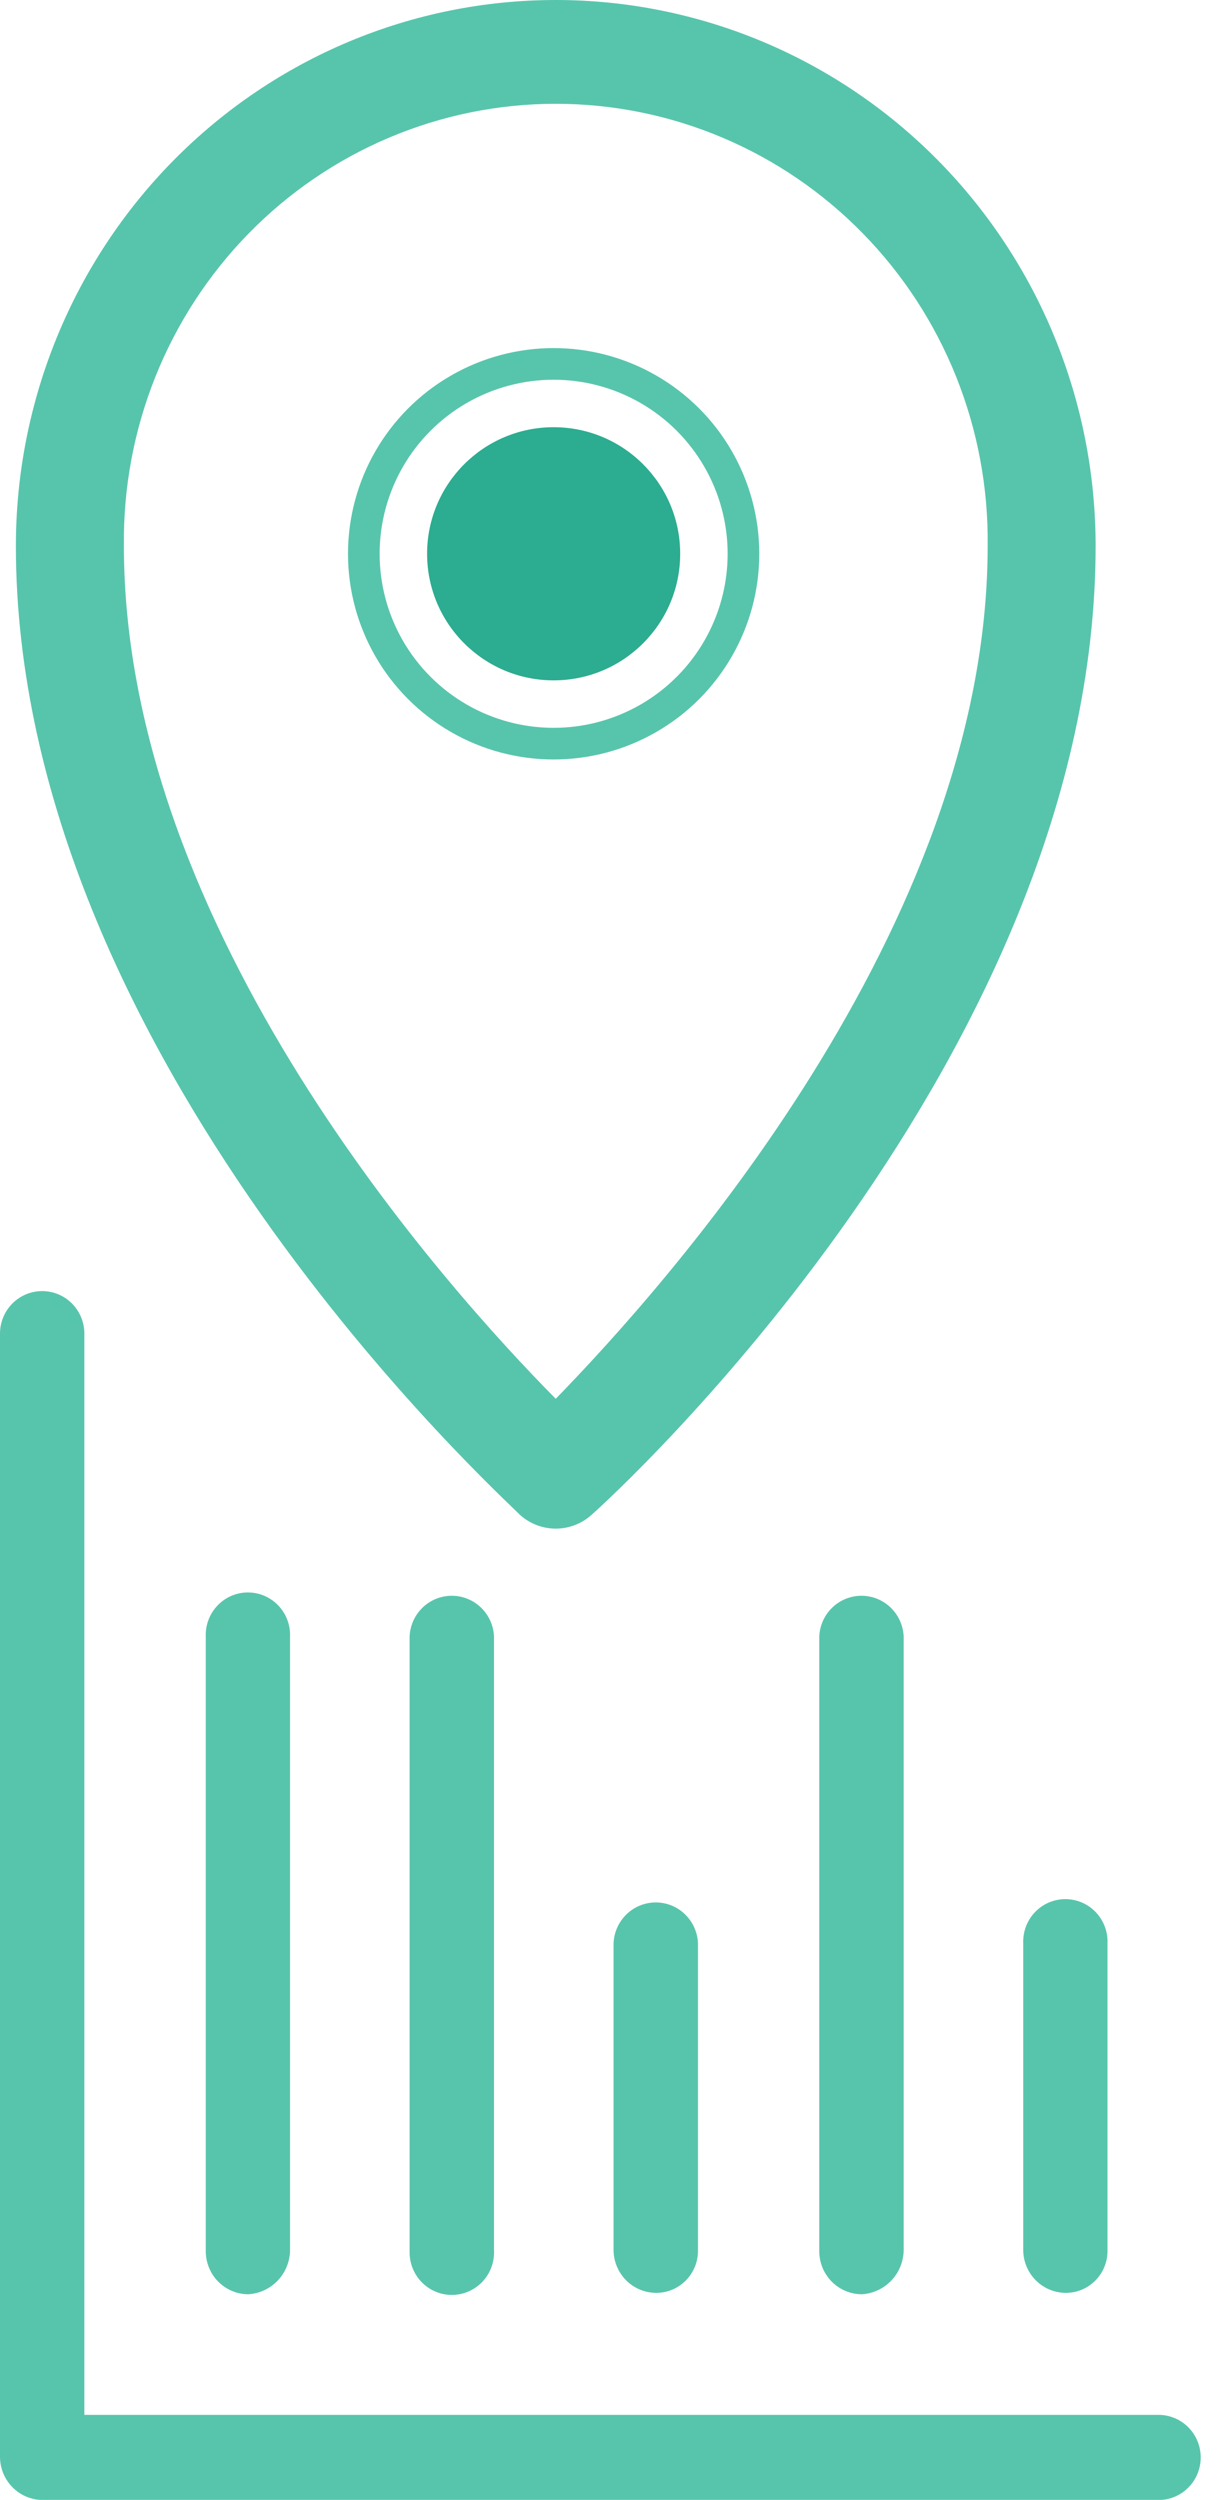
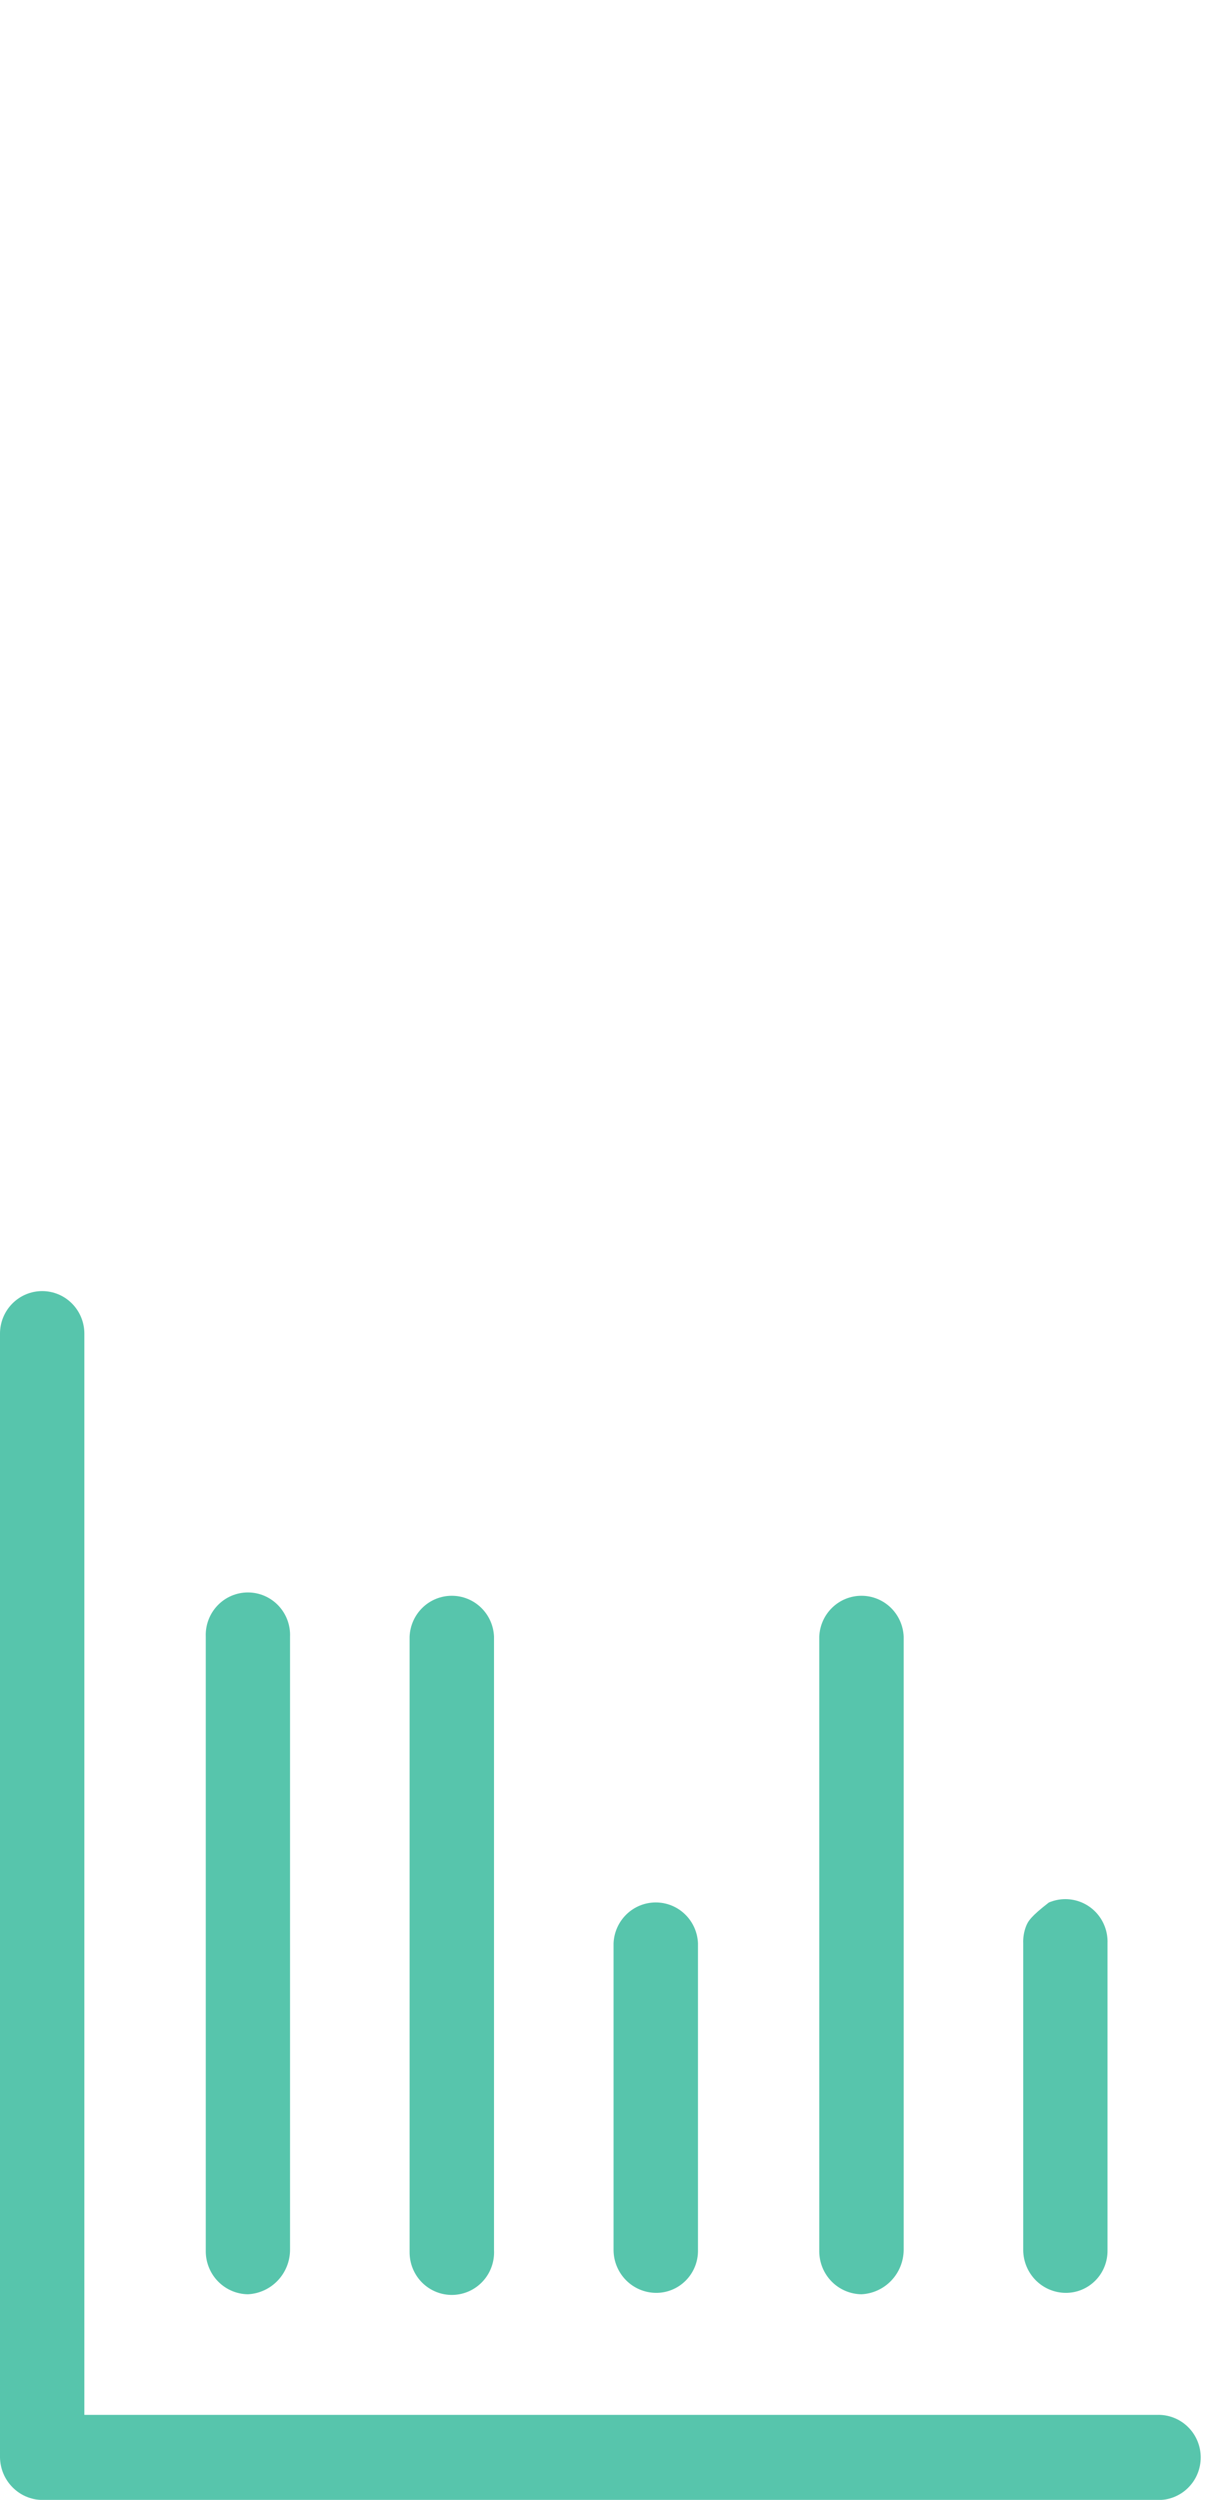
<svg xmlns="http://www.w3.org/2000/svg" width="77" height="158" viewBox="0 0 77 158" fill="none">
  <g opacity="0.85" clip-path="url(#clip0_499_15082)">
-     <path d="M35.133 2.55674e-07C26.082 2.55674e-07 17.401 3.635 11 10.107C4.6 16.578 1.004 25.354 1.004 34.506C1.004 66.731 31.744 94.563 32.882 95.752C33.504 96.306 34.304 96.612 35.133 96.612C35.962 96.612 36.763 96.306 37.385 95.752C38.722 94.58 69.263 66.731 69.263 34.506C69.263 29.974 68.381 25.487 66.666 21.3C64.951 17.114 62.437 13.31 59.268 10.105C56.099 6.901 52.336 4.359 48.195 2.625C44.054 0.892 39.615 -0.001 35.133 2.55674e-07V2.55674e-07ZM35.133 88.406C28.308 81.506 7.833 58.835 7.833 34.506C7.789 30.852 8.462 27.226 9.814 23.837C11.166 20.449 13.17 17.366 15.71 14.766C18.249 12.166 21.274 10.102 24.609 8.694C27.943 7.285 31.521 6.56 35.136 6.56C38.749 6.56 42.328 7.285 45.662 8.694C48.997 10.102 52.022 12.166 54.561 14.766C57.101 17.366 59.105 20.449 60.457 23.837C61.809 27.226 62.483 30.852 62.438 34.506C62.438 58.659 41.959 81.397 35.133 88.406Z" fill="#39BB9D" />
    <path d="M73.131 152.625H5.333V84.287C5.333 83.933 5.264 83.584 5.13 83.258C4.996 82.932 4.799 82.636 4.552 82.386C4.304 82.136 4.01 81.938 3.687 81.803C3.363 81.668 3.016 81.599 2.666 81.599C2.316 81.599 1.969 81.668 1.646 81.803C1.322 81.938 1.029 82.136 0.781 82.386C0.533 82.636 0.337 82.932 0.203 83.258C0.069 83.584 -2.08705e-08 83.933 0 84.287V155.308C0.01 156.019 0.294 156.699 0.793 157.202C1.291 157.706 1.965 157.993 2.671 158.004H73.131C73.49 158.019 73.849 157.96 74.185 157.831C74.521 157.702 74.828 157.507 75.087 157.255C75.347 157.004 75.553 156.703 75.694 156.369C75.835 156.036 75.907 155.677 75.907 155.314C75.907 154.952 75.835 154.593 75.694 154.26C75.553 153.926 75.347 153.625 75.087 153.374C74.828 153.122 74.521 152.927 74.185 152.798C73.849 152.669 73.49 152.61 73.131 152.625V152.625Z" fill="#39BB9D" />
-     <path d="M31.231 142.225V103.44C31.203 102.745 30.91 102.088 30.413 101.606C29.915 101.124 29.252 100.855 28.562 100.855C27.872 100.855 27.209 101.124 26.712 101.606C26.214 102.088 25.921 102.745 25.894 103.44V142.319C25.89 142.68 25.957 143.038 26.093 143.372C26.229 143.706 26.43 144.01 26.684 144.264C26.939 144.518 27.241 144.718 27.574 144.852C27.907 144.986 28.263 145.051 28.621 145.043C28.979 145.035 29.332 144.955 29.659 144.807C29.986 144.659 30.279 144.446 30.523 144.181C30.767 143.917 30.955 143.605 31.076 143.265C31.198 142.926 31.25 142.565 31.231 142.204V142.225ZM18.336 142.225V103.44C18.351 103.078 18.292 102.717 18.165 102.379C18.037 102.04 17.843 101.732 17.595 101.471C17.346 101.21 17.047 101.002 16.717 100.86C16.387 100.718 16.031 100.645 15.672 100.645C15.313 100.645 14.958 100.718 14.627 100.86C14.297 101.002 13.998 101.21 13.75 101.471C13.501 101.732 13.307 102.04 13.18 102.379C13.052 102.717 12.994 103.078 13.008 103.44V142.319C13.018 143.027 13.301 143.704 13.799 144.205C14.296 144.706 14.967 144.992 15.67 145.002C16.385 144.968 17.06 144.658 17.555 144.138C18.051 143.618 18.331 142.926 18.336 142.204V142.225ZM57.129 142.225V103.44C57.101 102.745 56.808 102.088 56.311 101.606C55.813 101.124 55.15 100.855 54.46 100.855C53.77 100.855 53.107 101.124 52.61 101.606C52.112 102.088 51.819 102.745 51.792 103.44V142.319C51.803 143.028 52.087 143.705 52.585 144.206C53.083 144.707 53.755 144.992 54.458 145.002C55.173 144.968 55.849 144.658 56.345 144.138C56.842 143.618 57.122 142.926 57.129 142.204V142.225ZM70.015 142.225V122.822C70.029 122.46 69.971 122.099 69.843 121.761C69.716 121.423 69.522 121.114 69.273 120.853C69.024 120.592 68.725 120.384 68.395 120.242C68.065 120.101 67.71 120.028 67.35 120.028C66.991 120.028 66.636 120.101 66.306 120.242C65.975 120.384 65.677 120.592 65.428 120.853C65.179 121.114 64.985 121.423 64.858 121.761C64.73 122.099 64.672 122.46 64.686 122.822V142.225C64.695 142.936 64.979 143.614 65.477 144.116C65.975 144.618 66.648 144.904 67.353 144.913C67.704 144.918 68.052 144.851 68.378 144.718C68.703 144.584 68.998 144.386 69.246 144.136C69.495 143.885 69.691 143.587 69.822 143.259C69.954 142.931 70.02 142.579 70.015 142.225V142.225ZM44.125 142.225V122.822C44.098 122.127 43.805 121.47 43.307 120.988C42.81 120.506 42.147 120.237 41.457 120.237C40.767 120.237 40.103 120.506 39.606 120.988C39.109 121.47 38.816 122.127 38.788 122.822V142.225C38.797 142.936 39.081 143.614 39.579 144.116C40.077 144.618 40.75 144.904 41.455 144.913C41.806 144.918 42.155 144.851 42.481 144.718C42.807 144.584 43.103 144.387 43.351 144.136C43.6 143.886 43.797 143.588 43.93 143.26C44.063 142.931 44.129 142.58 44.125 142.225V142.225Z" fill="#39BB9D" />
-     <circle cx="35" cy="35" r="8" fill="#079E7C" />
-     <circle cx="35" cy="35" r="12" stroke="#39BB9D" stroke-width="2" />
+     <path d="M31.231 142.225V103.44C31.203 102.745 30.91 102.088 30.413 101.606C29.915 101.124 29.252 100.855 28.562 100.855C27.872 100.855 27.209 101.124 26.712 101.606C26.214 102.088 25.921 102.745 25.894 103.44V142.319C25.89 142.68 25.957 143.038 26.093 143.372C26.229 143.706 26.43 144.01 26.684 144.264C26.939 144.518 27.241 144.718 27.574 144.852C27.907 144.986 28.263 145.051 28.621 145.043C28.979 145.035 29.332 144.955 29.659 144.807C29.986 144.659 30.279 144.446 30.523 144.181C30.767 143.917 30.955 143.605 31.076 143.265C31.198 142.926 31.25 142.565 31.231 142.204V142.225ZM18.336 142.225V103.44C18.351 103.078 18.292 102.717 18.165 102.379C18.037 102.04 17.843 101.732 17.595 101.471C17.346 101.21 17.047 101.002 16.717 100.86C16.387 100.718 16.031 100.645 15.672 100.645C15.313 100.645 14.958 100.718 14.627 100.86C14.297 101.002 13.998 101.21 13.75 101.471C13.501 101.732 13.307 102.04 13.18 102.379C13.052 102.717 12.994 103.078 13.008 103.44V142.319C13.018 143.027 13.301 143.704 13.799 144.205C14.296 144.706 14.967 144.992 15.67 145.002C16.385 144.968 17.06 144.658 17.555 144.138C18.051 143.618 18.331 142.926 18.336 142.204V142.225ZM57.129 142.225V103.44C57.101 102.745 56.808 102.088 56.311 101.606C55.813 101.124 55.15 100.855 54.46 100.855C53.77 100.855 53.107 101.124 52.61 101.606C52.112 102.088 51.819 102.745 51.792 103.44V142.319C51.803 143.028 52.087 143.705 52.585 144.206C53.083 144.707 53.755 144.992 54.458 145.002C55.173 144.968 55.849 144.658 56.345 144.138C56.842 143.618 57.122 142.926 57.129 142.204V142.225ZM70.015 142.225V122.822C70.029 122.46 69.971 122.099 69.843 121.761C69.716 121.423 69.522 121.114 69.273 120.853C69.024 120.592 68.725 120.384 68.395 120.242C68.065 120.101 67.71 120.028 67.35 120.028C66.991 120.028 66.636 120.101 66.306 120.242C65.179 121.114 64.985 121.423 64.858 121.761C64.73 122.099 64.672 122.46 64.686 122.822V142.225C64.695 142.936 64.979 143.614 65.477 144.116C65.975 144.618 66.648 144.904 67.353 144.913C67.704 144.918 68.052 144.851 68.378 144.718C68.703 144.584 68.998 144.386 69.246 144.136C69.495 143.885 69.691 143.587 69.822 143.259C69.954 142.931 70.02 142.579 70.015 142.225V142.225ZM44.125 142.225V122.822C44.098 122.127 43.805 121.47 43.307 120.988C42.81 120.506 42.147 120.237 41.457 120.237C40.767 120.237 40.103 120.506 39.606 120.988C39.109 121.47 38.816 122.127 38.788 122.822V142.225C38.797 142.936 39.081 143.614 39.579 144.116C40.077 144.618 40.75 144.904 41.455 144.913C41.806 144.918 42.155 144.851 42.481 144.718C42.807 144.584 43.103 144.387 43.351 144.136C43.6 143.886 43.797 143.588 43.93 143.26C44.063 142.931 44.129 142.58 44.125 142.225V142.225Z" fill="#39BB9D" />
  </g>
  <defs>
    <clipPath id="clip0_499_15082">
      <rect width="77" height="158" fill="white" />
    </clipPath>
  </defs>
</svg>